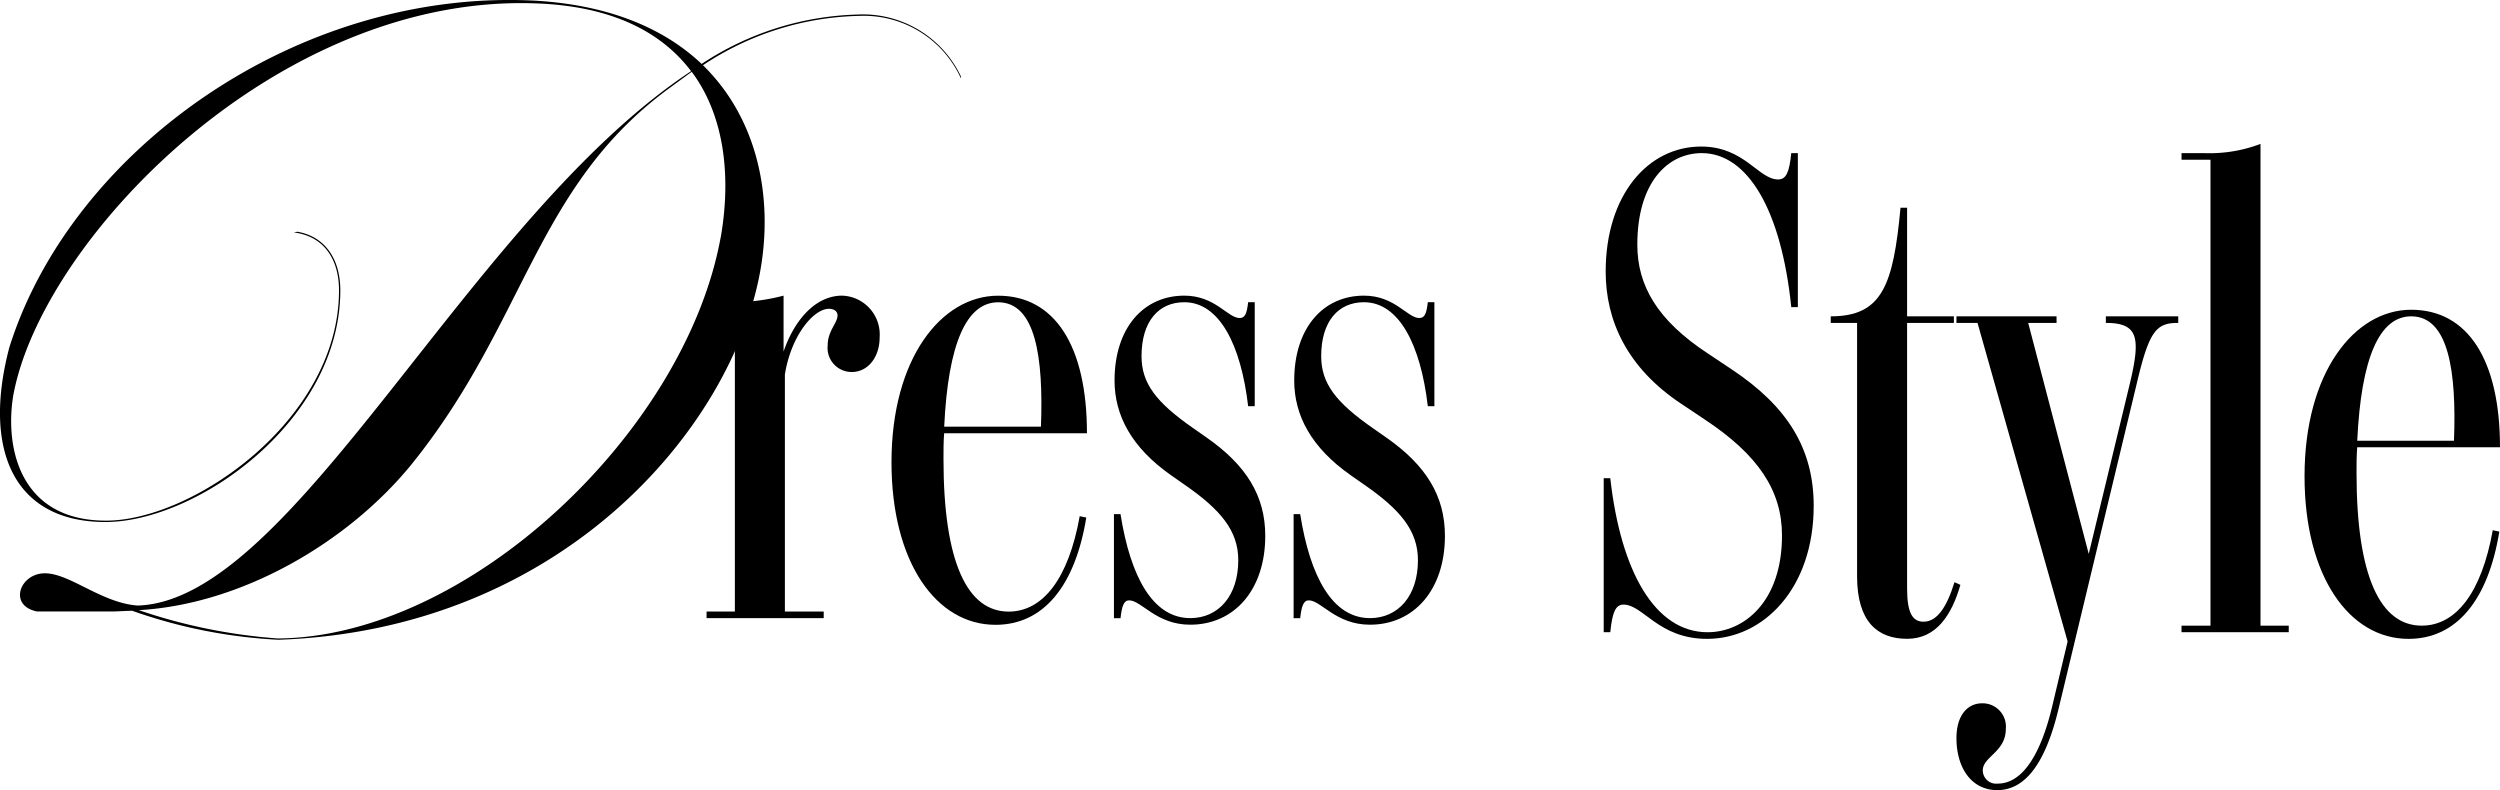
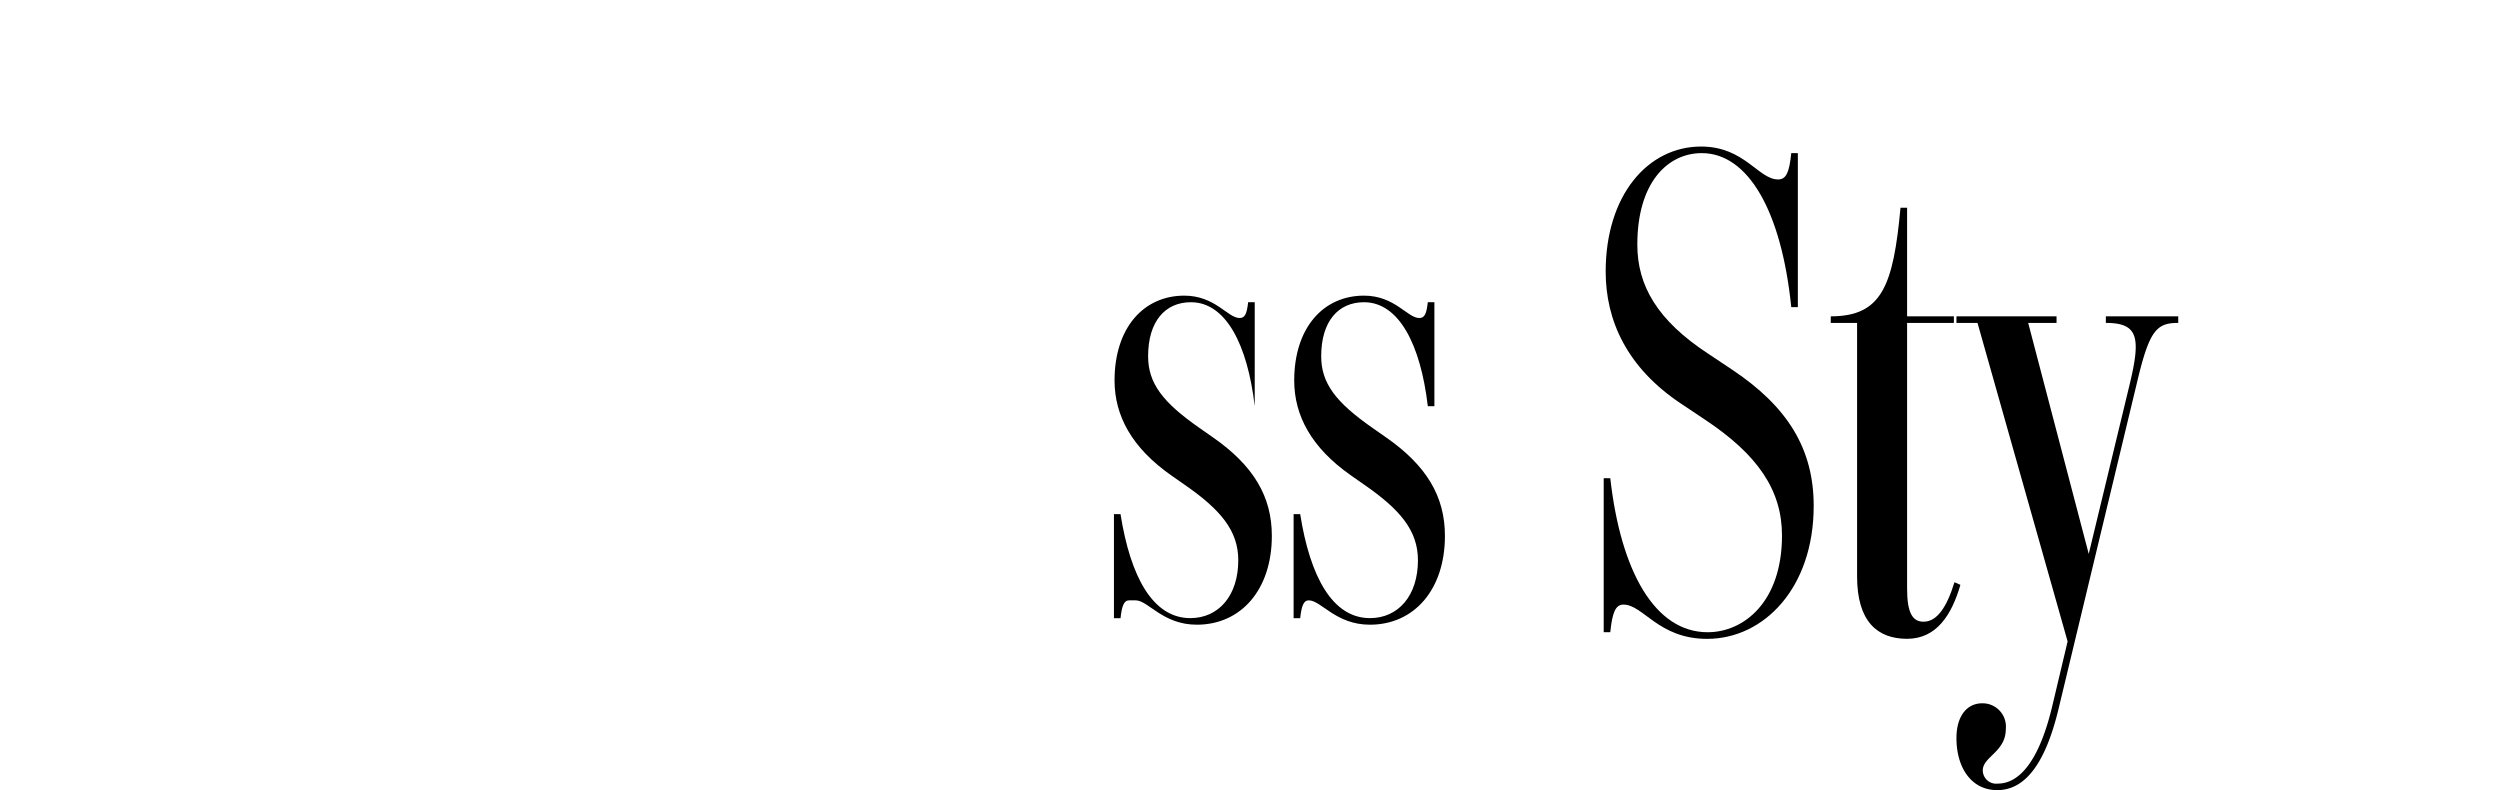
<svg xmlns="http://www.w3.org/2000/svg" height="57.633" viewBox="0 0 182.339 57.633" width="182.339">
  <path d="m4.56 48.528c-.576 0-.816.576-.96 2.016h-.48v-11.232h.48c.768 6.816 3.264 11.232 7.1 11.232 2.64 0 5.424-2.208 5.424-7.056 0-3.312-1.776-5.9-5.616-8.448l-1.724-1.152c-3.984-2.64-5.52-6.1-5.52-9.648 0-5.568 3.072-9.12 6.96-9.12 3.168 0 4.176 2.4 5.616 2.4.576 0 .816-.48.96-1.92h.48v11.232h-.48c-.72-7.056-3.168-11.232-6.528-11.232-2.5 0-4.7 2.16-4.7 6.672 0 2.976 1.44 5.52 5.184 7.968l1.728 1.152c4.032 2.688 5.952 5.76 5.952 9.936 0 6-3.648 9.7-7.776 9.7-3.552 0-4.656-2.5-6.1-2.5z" transform="translate(113.847 -4.432)" />
  <path d="m46.44 53.16v-18.48h-1.92v-.48c3.744 0 4.56-2.256 5.088-7.92h.48v7.92h3.412v.48h-3.412v19.392c0 1.824.432 2.4 1.2 2.4.96 0 1.68-1.008 2.256-2.88l.432.192c-.624 2.16-1.728 3.936-3.888 3.936s-3.648-1.248-3.648-4.56z" transform="translate(89.007 -11.128)" />
  <path d="m67.44 76.848c0-1.68.816-2.544 1.872-2.544a1.7 1.7 0 0 1 1.728 1.872c0 1.68-1.68 2.016-1.68 3.024a.977.977 0 0 0 1.1.96c1.536 0 2.976-1.584 3.936-5.52l1.152-4.848-6.572-23.232h-1.536v-.48h7.3v.48h-2.068l4.416 16.848 3.024-12.528c.768-3.264.576-4.32-1.776-4.32v-.48h5.28v.48c-1.584 0-2.112.528-3.024 4.416l-5.712 23.76c-1.008 4.176-2.544 5.9-4.464 5.9s-2.976-1.676-2.976-3.788z" transform="translate(75.255 -23.008)" />
-   <path d="m108.48 49.776h2.112v-33.984h-2.112v-.48h1.632a10.5 10.5 0 0 0 4.128-.672v35.136h2.06v.48h-7.82z" transform="translate(50.631 -4.144)" />
-   <path d="m130.91 57.024c0-7.584 3.648-12.144 7.776-12.144s6.48 3.648 6.48 10.032h-10.416c-.048.624-.048 1.2-.048 1.872 0 7.632 1.776 11.136 4.752 11.136 2.5 0 4.368-2.4 5.184-6.96l.48.1c-.816 4.992-3.12 7.824-6.624 7.824-4.32 0-7.584-4.56-7.584-11.856zm10.9-2.592c.192-5.04-.384-9.072-3.12-9.072-2.3 0-3.648 2.976-3.936 9.072z" transform="translate(37.173 -22.288)" />
-   <path d="m128.81 86.71h2.064v-22.08h-2.064v-.48h1.584a14.7 14.7 0 0 0 4.032-.48v4.08c.768-2.256 2.3-4.08 4.272-4.08a2.836 2.836 0 0 1 2.736 3.024c0 1.536-.912 2.544-2.016 2.544a1.754 1.754 0 0 1 -1.776-1.92c0-1.1.72-1.632.72-2.208 0-.288-.24-.48-.624-.48-1.152 0-2.784 2.016-3.216 4.8v17.28h2.832v.48h-8.544z" transform="translate(-77.276 -42.107)" />
-   <path d="m162.53 75.824c0-7.584 3.648-12.144 7.776-12.144s6.48 3.648 6.48 10.032h-10.416c-.048.624-.048 1.2-.048 1.872 0 7.632 1.776 11.136 4.752 11.136 2.5 0 4.368-2.4 5.184-6.96l.48.1c-.816 4.992-3.12 7.824-6.624 7.824-4.32 0-7.584-4.56-7.584-11.856zm10.9-2.592c.192-5.04-.384-9.072-3.12-9.072-2.3 0-3.648 2.976-3.936 9.072z" transform="translate(-97.508 -42.113)" />
-   <path d="m204.194 85.894c-.384 0-.528.432-.624 1.3h-.48v-7.588h.48c.72 4.56 2.352 7.584 5.088 7.584 2.064 0 3.5-1.632 3.5-4.224 0-2.16-1.3-3.7-3.936-5.52l-.96-.672c-2.88-2.016-4.128-4.368-4.128-6.912 0-3.84 2.112-6.192 5.088-6.192 2.256 0 3.168 1.632 4.032 1.632.384 0 .528-.288.624-1.152h.48v7.584h-.48c-.528-4.512-2.112-7.584-4.656-7.584-1.872 0-3.12 1.392-3.12 3.936 0 1.968 1.056 3.36 3.744 5.232l.96.672c2.976 2.064 4.32 4.32 4.32 7.2 0 3.936-2.256 6.48-5.472 6.48-2.492 0-3.548-1.776-4.46-1.776z" transform="translate(-121.844 -42.107)" />
+   <path d="m204.194 85.894c-.384 0-.528.432-.624 1.3h-.48v-7.588h.48c.72 4.56 2.352 7.584 5.088 7.584 2.064 0 3.5-1.632 3.5-4.224 0-2.16-1.3-3.7-3.936-5.52l-.96-.672c-2.88-2.016-4.128-4.368-4.128-6.912 0-3.84 2.112-6.192 5.088-6.192 2.256 0 3.168 1.632 4.032 1.632.384 0 .528-.288.624-1.152h.48v7.584c-.528-4.512-2.112-7.584-4.656-7.584-1.872 0-3.12 1.392-3.12 3.936 0 1.968 1.056 3.36 3.744 5.232l.96.672c2.976 2.064 4.32 4.32 4.32 7.2 0 3.936-2.256 6.48-5.472 6.48-2.492 0-3.548-1.776-4.46-1.776z" transform="translate(-121.844 -42.107)" />
  <path d="m236.954 85.894c-.384 0-.528.432-.624 1.3h-.48v-7.588h.48c.72 4.56 2.352 7.584 5.088 7.584 2.064 0 3.5-1.632 3.5-4.224 0-2.16-1.3-3.7-3.936-5.52l-.96-.672c-2.88-2.016-4.128-4.368-4.128-6.912 0-3.84 2.112-6.192 5.088-6.192 2.256 0 3.168 1.632 4.032 1.632.384 0 .528-.288.624-1.152h.48v7.584h-.48c-.528-4.512-2.112-7.584-4.656-7.584-1.872 0-3.12 1.392-3.12 3.936 0 1.968 1.056 3.36 3.744 5.232l.96.672c2.976 2.064 4.32 4.32 4.32 7.2 0 3.936-2.256 6.48-5.472 6.48-2.5 0-3.552-1.776-4.464-1.776z" transform="translate(-141.5 -42.107)" />
-   <path d="m9.628 54.314c-.528 0-1.008.048-1.488.048h-5.472c-2.112-.432-1.248-2.784.576-2.784s4.128 2.16 6.768 2.352c11.424-.336 24.144-28.272 40.368-38.976-2.112-2.784-5.664-4.754-11.38-4.944-18.864-.672-36 17.28-38.06 28.608-.624 3.792.48 9.12 6.768 9.12s16.992-7.344 16.992-16.8c0-2.16-1.008-3.936-3.312-4.224l.288-.048c2.112.384 3.12 2.112 3.12 4.272 0 9.5-10.464 16.9-17.136 16.9s-8.976-5.238-7.008-12.724c4.512-14.4 21.068-26.256 38.448-25.296 5.424.336 9.36 2.064 12.048 4.608a21.617 21.617 0 0 1 11.328-3.6 7.918 7.918 0 0 1 7.584 4.512v.144a7.783 7.783 0 0 0 -7.392-4.56 21.337 21.337 0 0 0 -11.424 3.6c4.032 3.936 5.136 9.7 4.176 15.024-2.064 11.472-14.5 26.16-35.136 26.88a37.478 37.478 0 0 1 -10.66-2.112zm42.908-27.214c.72-4.08.432-8.688-2.112-12.1l-1.776 1.3c-9.7 7.2-10.32 17.04-18.72 27.408-4.608 5.614-12.288 10.126-19.828 10.558a40.354 40.354 0 0 0 10.132 2.064c13.92-.1 29.712-15.072 32.3-29.232z" transform="translate(.026 -9.764)" />
</svg>